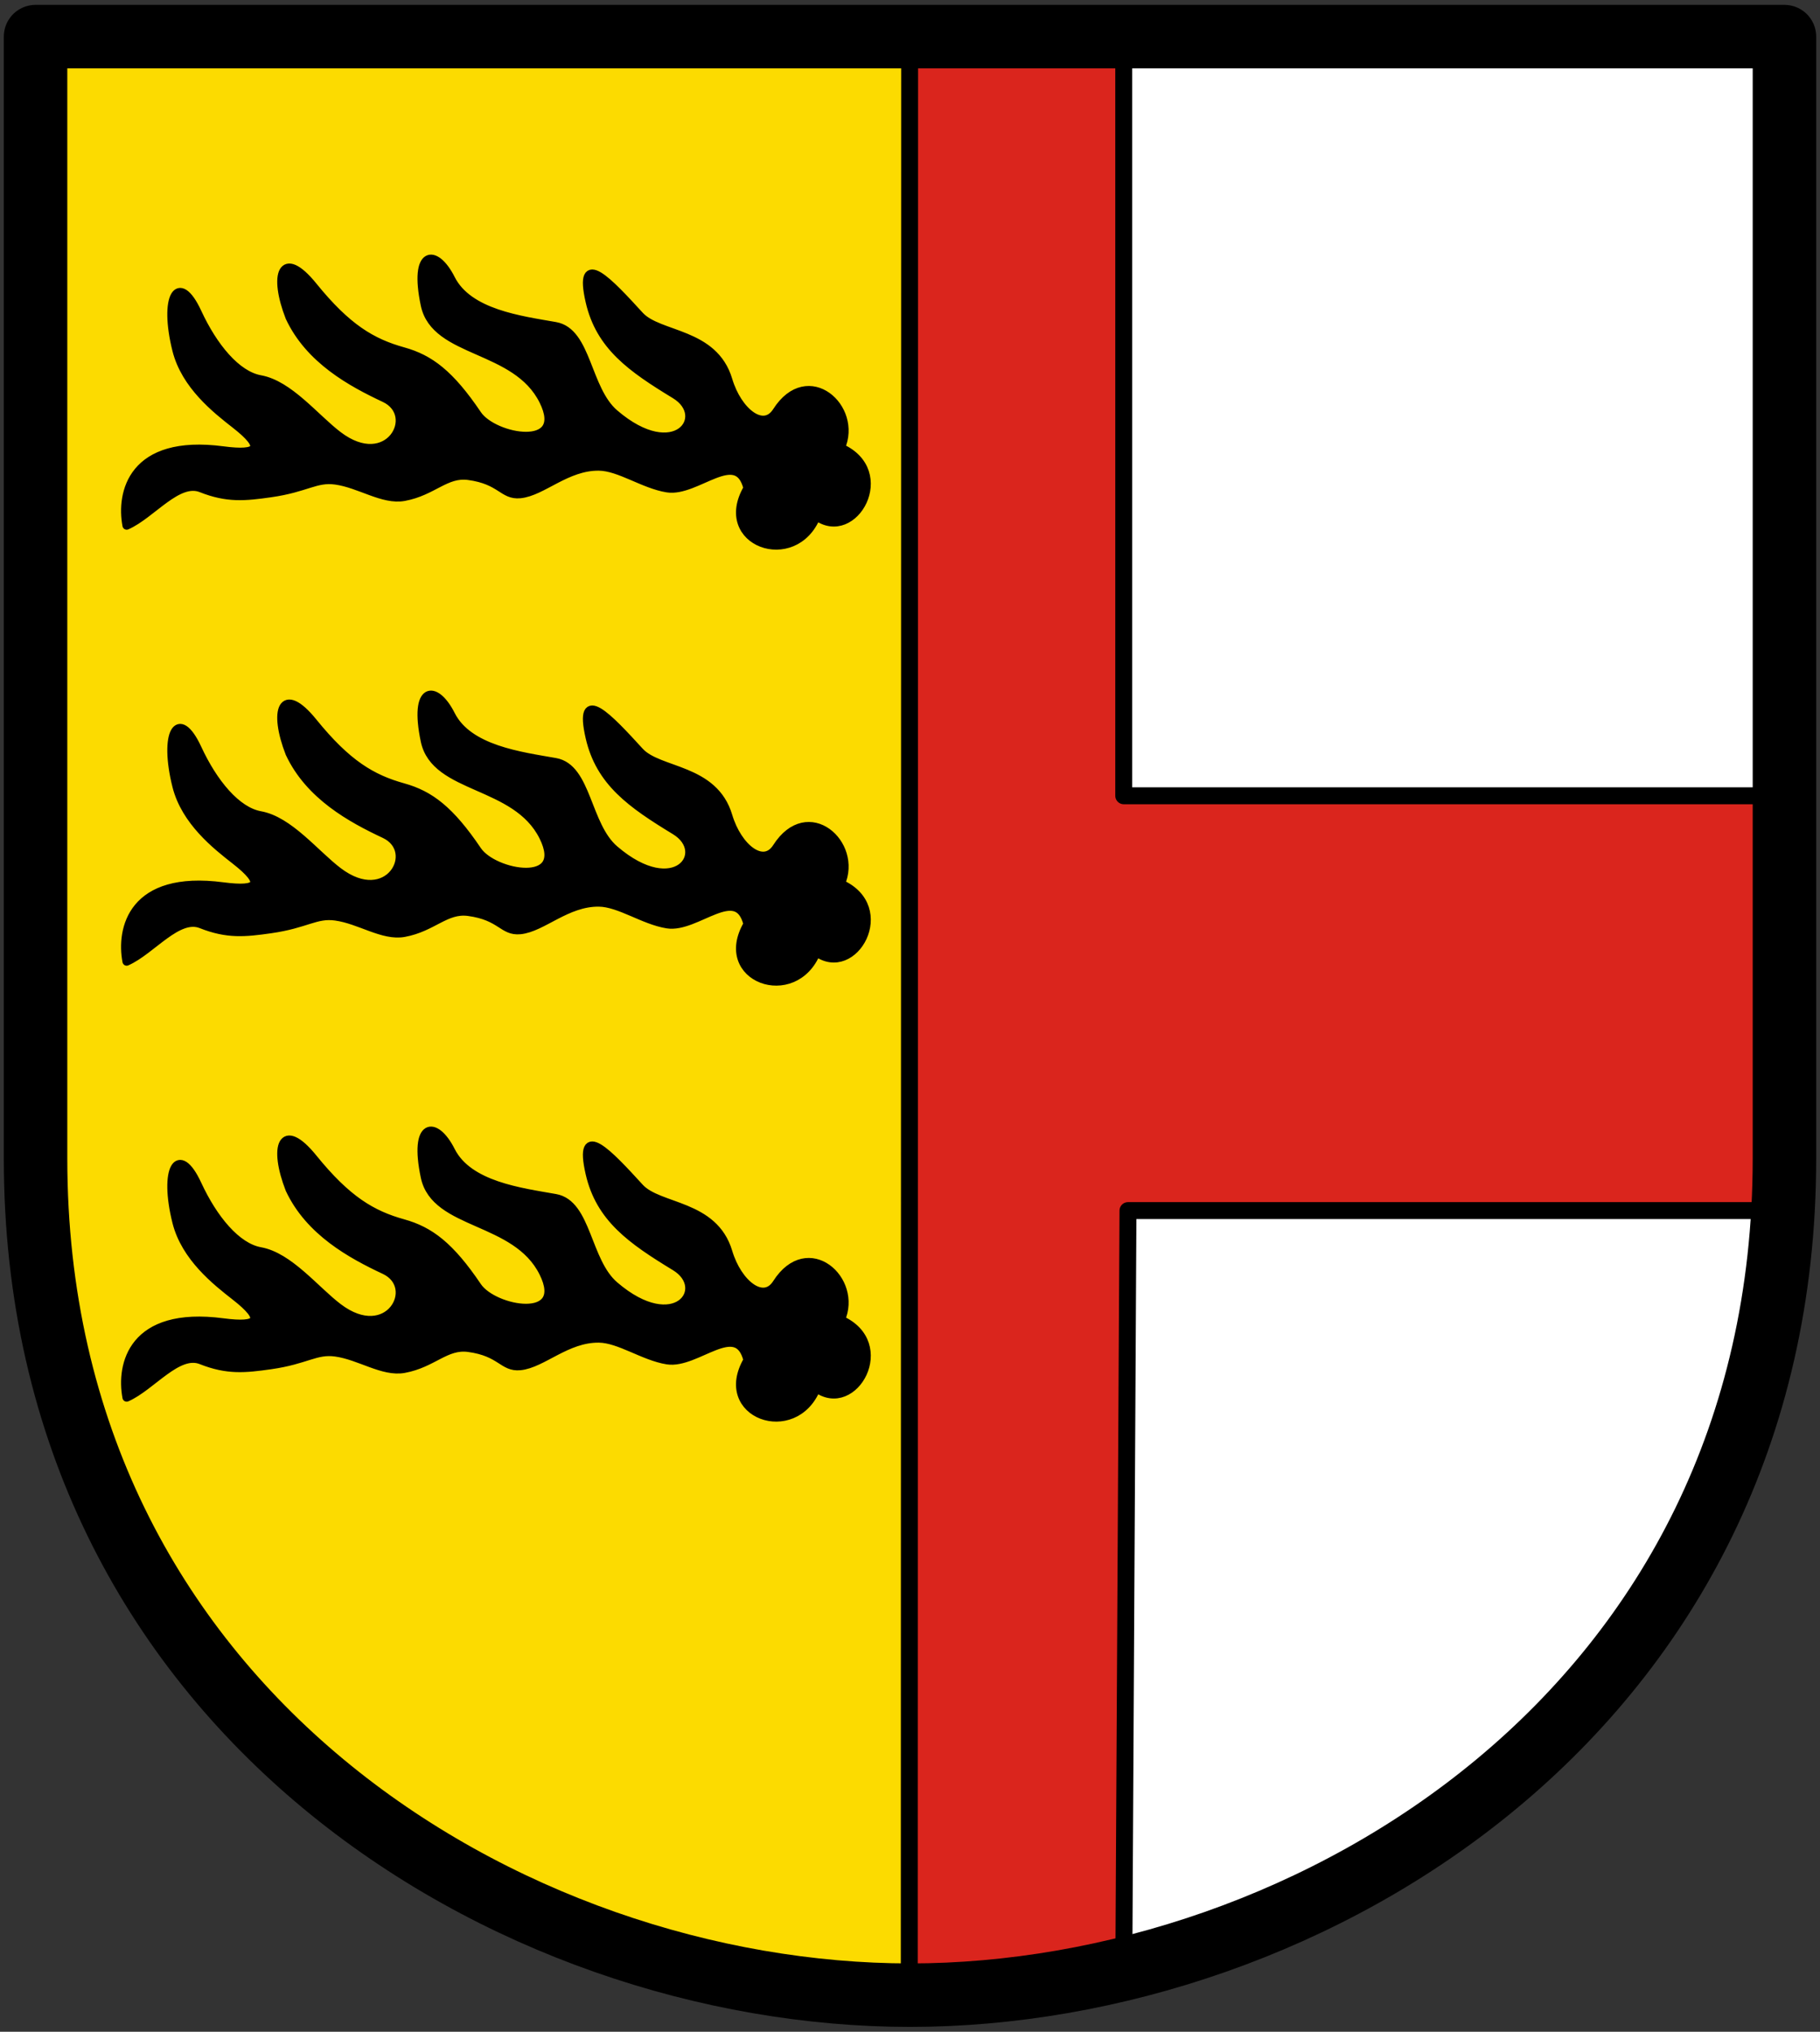
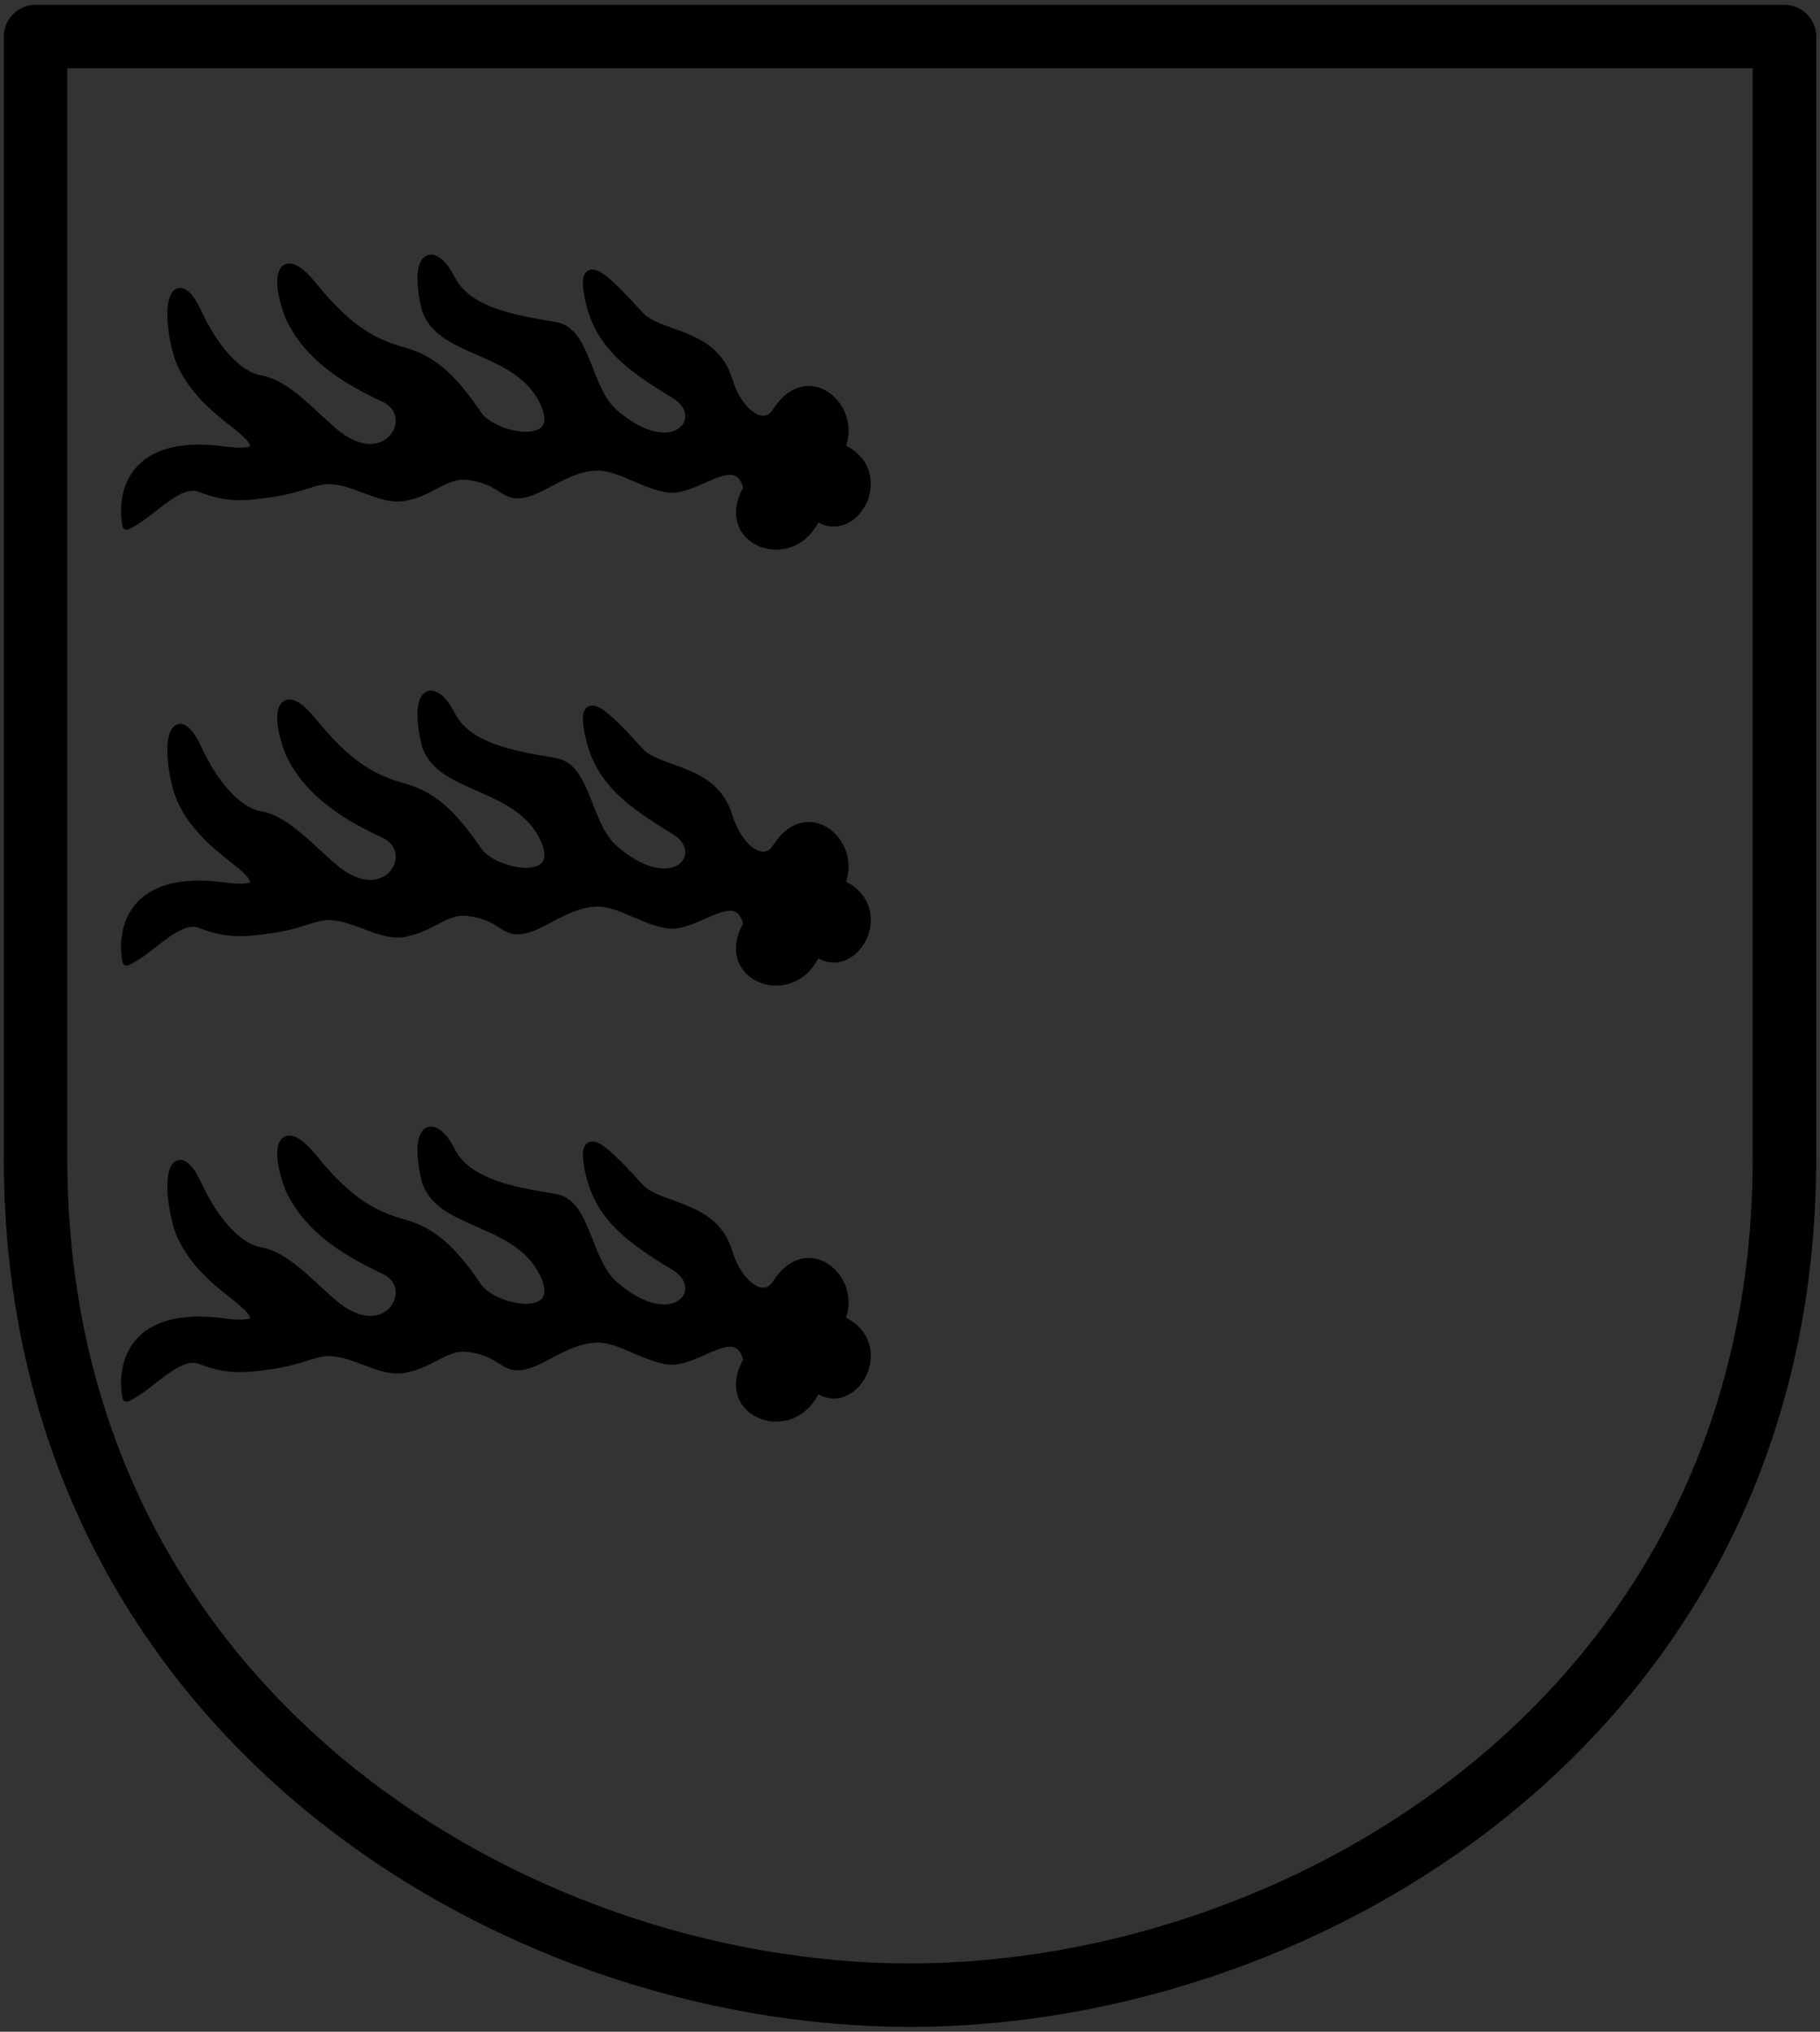
<svg xmlns="http://www.w3.org/2000/svg" height="480" width="430">
  <rect width="100%" height="100%" fill="#333333" stroke="none" />
-   <path d="M214.913 8.65H8.4v265.042C8.4 400.249 114.891 469.708 215 471.35z" fill="#fcdb00" fill-rule="evenodd" />
-   <path d="M214.913 8.65h206.513v265.042c0 126.557-106.491 196.016-206.6 197.658z" fill="#fff" fill-rule="evenodd" />
-   <path d="M214.913 8.65L265.5 9v179h155.926v98H266.5l-1 182.26c-17.374 4.419-33.082 2.802-50.674 3.09z" fill="#da251d" fill-rule="evenodd" stroke="#000" stroke-width="4" stroke-linecap="round" stroke-linejoin="round" />
  <path d="M29.927 227.141c5.872-2.59 12.045-11.026 17.617-8.808 6.164 2.452 10.347 2.009 16.365 1.156 8.488-1.203 10.671-3.656 15.371-3.01 5.739.789 11.21 4.794 16.194 3.878 6.827-1.256 9.83-5.677 15.2-4.96 7.747 1.032 8.094 4.71 12.213 4.315 5.263-.507 10.963-6.618 18.619-6.518 4.885.064 10.563 4.252 16.15 5.139 6.919 1.097 16.51-9.892 18.996 0-7.486 12.783 11.01 19.426 16.239 6.606 8.86 6.503 18.381-10.552 5.739-16.15 4.199-9.415-7.757-20.116-15.112-8.593-3.153 4.94-9.236.117-11.485-7.43-3.39-11.373-16.389-10.26-20.903-15.193-7.221-7.892-14.653-15.932-11.782-3.374 2.415 10.562 9.813 15.722 20.16 22.022 8.49 5.17.051 16.824-14.332 4.494-6.676-5.723-6.42-19.301-13.947-20.636-8.193-1.452-20.554-2.971-24.7-11.189-3.682-7.3-8.851-6.836-6.131 6.132 2.434 11.605 21.532 9.68 27.976 22.63 6.055 12.17-11.7 9.033-15.586 3.278-6.48-9.596-11.256-13.152-17.529-14.897-7.38-2.052-13.266-5.516-21.288-15.415-7.353-9.074-9.45-2.694-5.524 7.34 4.7 10.022 14.54 15.395 22.408 19.086 8.528 4.002.901 17.907-11.011 8.81-5.44-4.155-11.575-12-18.352-13.214-5.622-1.006-11.098-7.689-14.852-15.801-4.522-9.771-8.05-3.627-4.924 8.846 2.094 8.353 9.403 14.063 13.903 17.58 6.987 5.463 5.726 7.314-2.936 6.17-21.536-2.844-24.194 10.099-22.756 17.706zM29.927 124.141c5.872-2.59 12.045-11.026 17.617-8.808 6.164 2.452 10.347 2.009 16.365 1.156 8.488-1.203 10.671-3.656 15.371-3.01 5.739.789 11.21 4.794 16.194 3.878 6.827-1.256 9.83-5.677 15.2-4.96 7.747 1.032 8.094 4.71 12.213 4.315 5.263-.507 10.963-6.618 18.619-6.518 4.885.064 10.563 4.252 16.15 5.139 6.919 1.097 16.51-9.892 18.996 0-7.486 12.783 11.01 19.426 16.239 6.606 8.86 6.503 18.381-10.552 5.739-16.15 4.199-9.415-7.757-20.116-15.112-8.593-3.153 4.94-9.236.117-11.485-7.43-3.39-11.373-16.389-10.26-20.903-15.193-7.221-7.892-14.653-15.932-11.782-3.374 2.415 10.562 9.813 15.722 20.16 22.022 8.49 5.17.051 16.824-14.332 4.494-6.676-5.723-6.42-19.301-13.947-20.636-8.193-1.452-20.554-2.971-24.7-11.189-3.682-7.3-8.851-6.836-6.131 6.132 2.434 11.605 21.532 9.68 27.976 22.63 6.055 12.17-11.7 9.033-15.586 3.278-6.48-9.596-11.256-13.152-17.529-14.897-7.38-2.052-13.266-5.516-21.288-15.415-7.353-9.074-9.45-2.694-5.524 7.34 4.7 10.022 14.54 15.395 22.408 19.086 8.528 4.002.901 17.907-11.011 8.81-5.44-4.155-11.575-12-18.352-13.214-5.622-1.006-11.098-7.689-14.852-15.801-4.522-9.771-8.05-3.627-4.924 8.846 2.094 8.353 9.403 14.063 13.903 17.58 6.987 5.463 5.726 7.314-2.936 6.17-21.536-2.844-24.194 10.099-22.756 17.706zM29.927 330.141c5.872-2.59 12.045-11.026 17.617-8.808 6.164 2.452 10.347 2.009 16.365 1.156 8.488-1.203 10.671-3.656 15.371-3.01 5.739.789 11.21 4.794 16.194 3.878 6.827-1.256 9.83-5.677 15.2-4.96 7.747 1.032 8.094 4.71 12.213 4.315 5.263-.507 10.963-6.618 18.619-6.518 4.885.064 10.563 4.252 16.15 5.139 6.919 1.097 16.51-9.892 18.996 0-7.486 12.783 11.01 19.426 16.239 6.606 8.86 6.503 18.381-10.552 5.739-16.15 4.199-9.415-7.757-20.116-15.112-8.593-3.153 4.94-9.236.117-11.485-7.43-3.39-11.373-16.389-10.26-20.903-15.193-7.221-7.892-14.653-15.932-11.782-3.374 2.415 10.562 9.813 15.722 20.16 22.022 8.49 5.17.051 16.824-14.332 4.494-6.676-5.723-6.42-19.301-13.947-20.636-8.193-1.452-20.554-2.971-24.7-11.189-3.682-7.3-8.851-6.836-6.131 6.132 2.434 11.605 21.532 9.68 27.976 22.63 6.055 12.17-11.7 9.033-15.586 3.278-6.48-9.596-11.256-13.152-17.529-14.897-7.38-2.052-13.266-5.516-21.288-15.415-7.353-9.074-9.45-2.694-5.524 7.34 4.7 10.022 14.54 15.395 22.408 19.086 8.528 4.002.901 17.907-11.011 8.81-5.44-4.155-11.575-12-18.352-13.214-5.622-1.006-11.098-7.689-14.852-15.801-4.522-9.771-8.05-3.627-4.924 8.846 2.094 8.353 9.403 14.063 13.903 17.58 6.987 5.463 5.726 7.314-2.936 6.17-21.536-2.844-24.194 10.099-22.756 17.706z" fill-rule="evenodd" stroke="#000" stroke-width="2" stroke-linecap="round" stroke-linejoin="round" />
  <path d="M8.4 8.65h413.2v265.042c0 130.274-112.283 197.658-206.6 197.658S8.4 403.966 8.4 273.692z" fill="none" stroke="#000" stroke-width="15" stroke-linecap="round" stroke-linejoin="round" />
</svg>